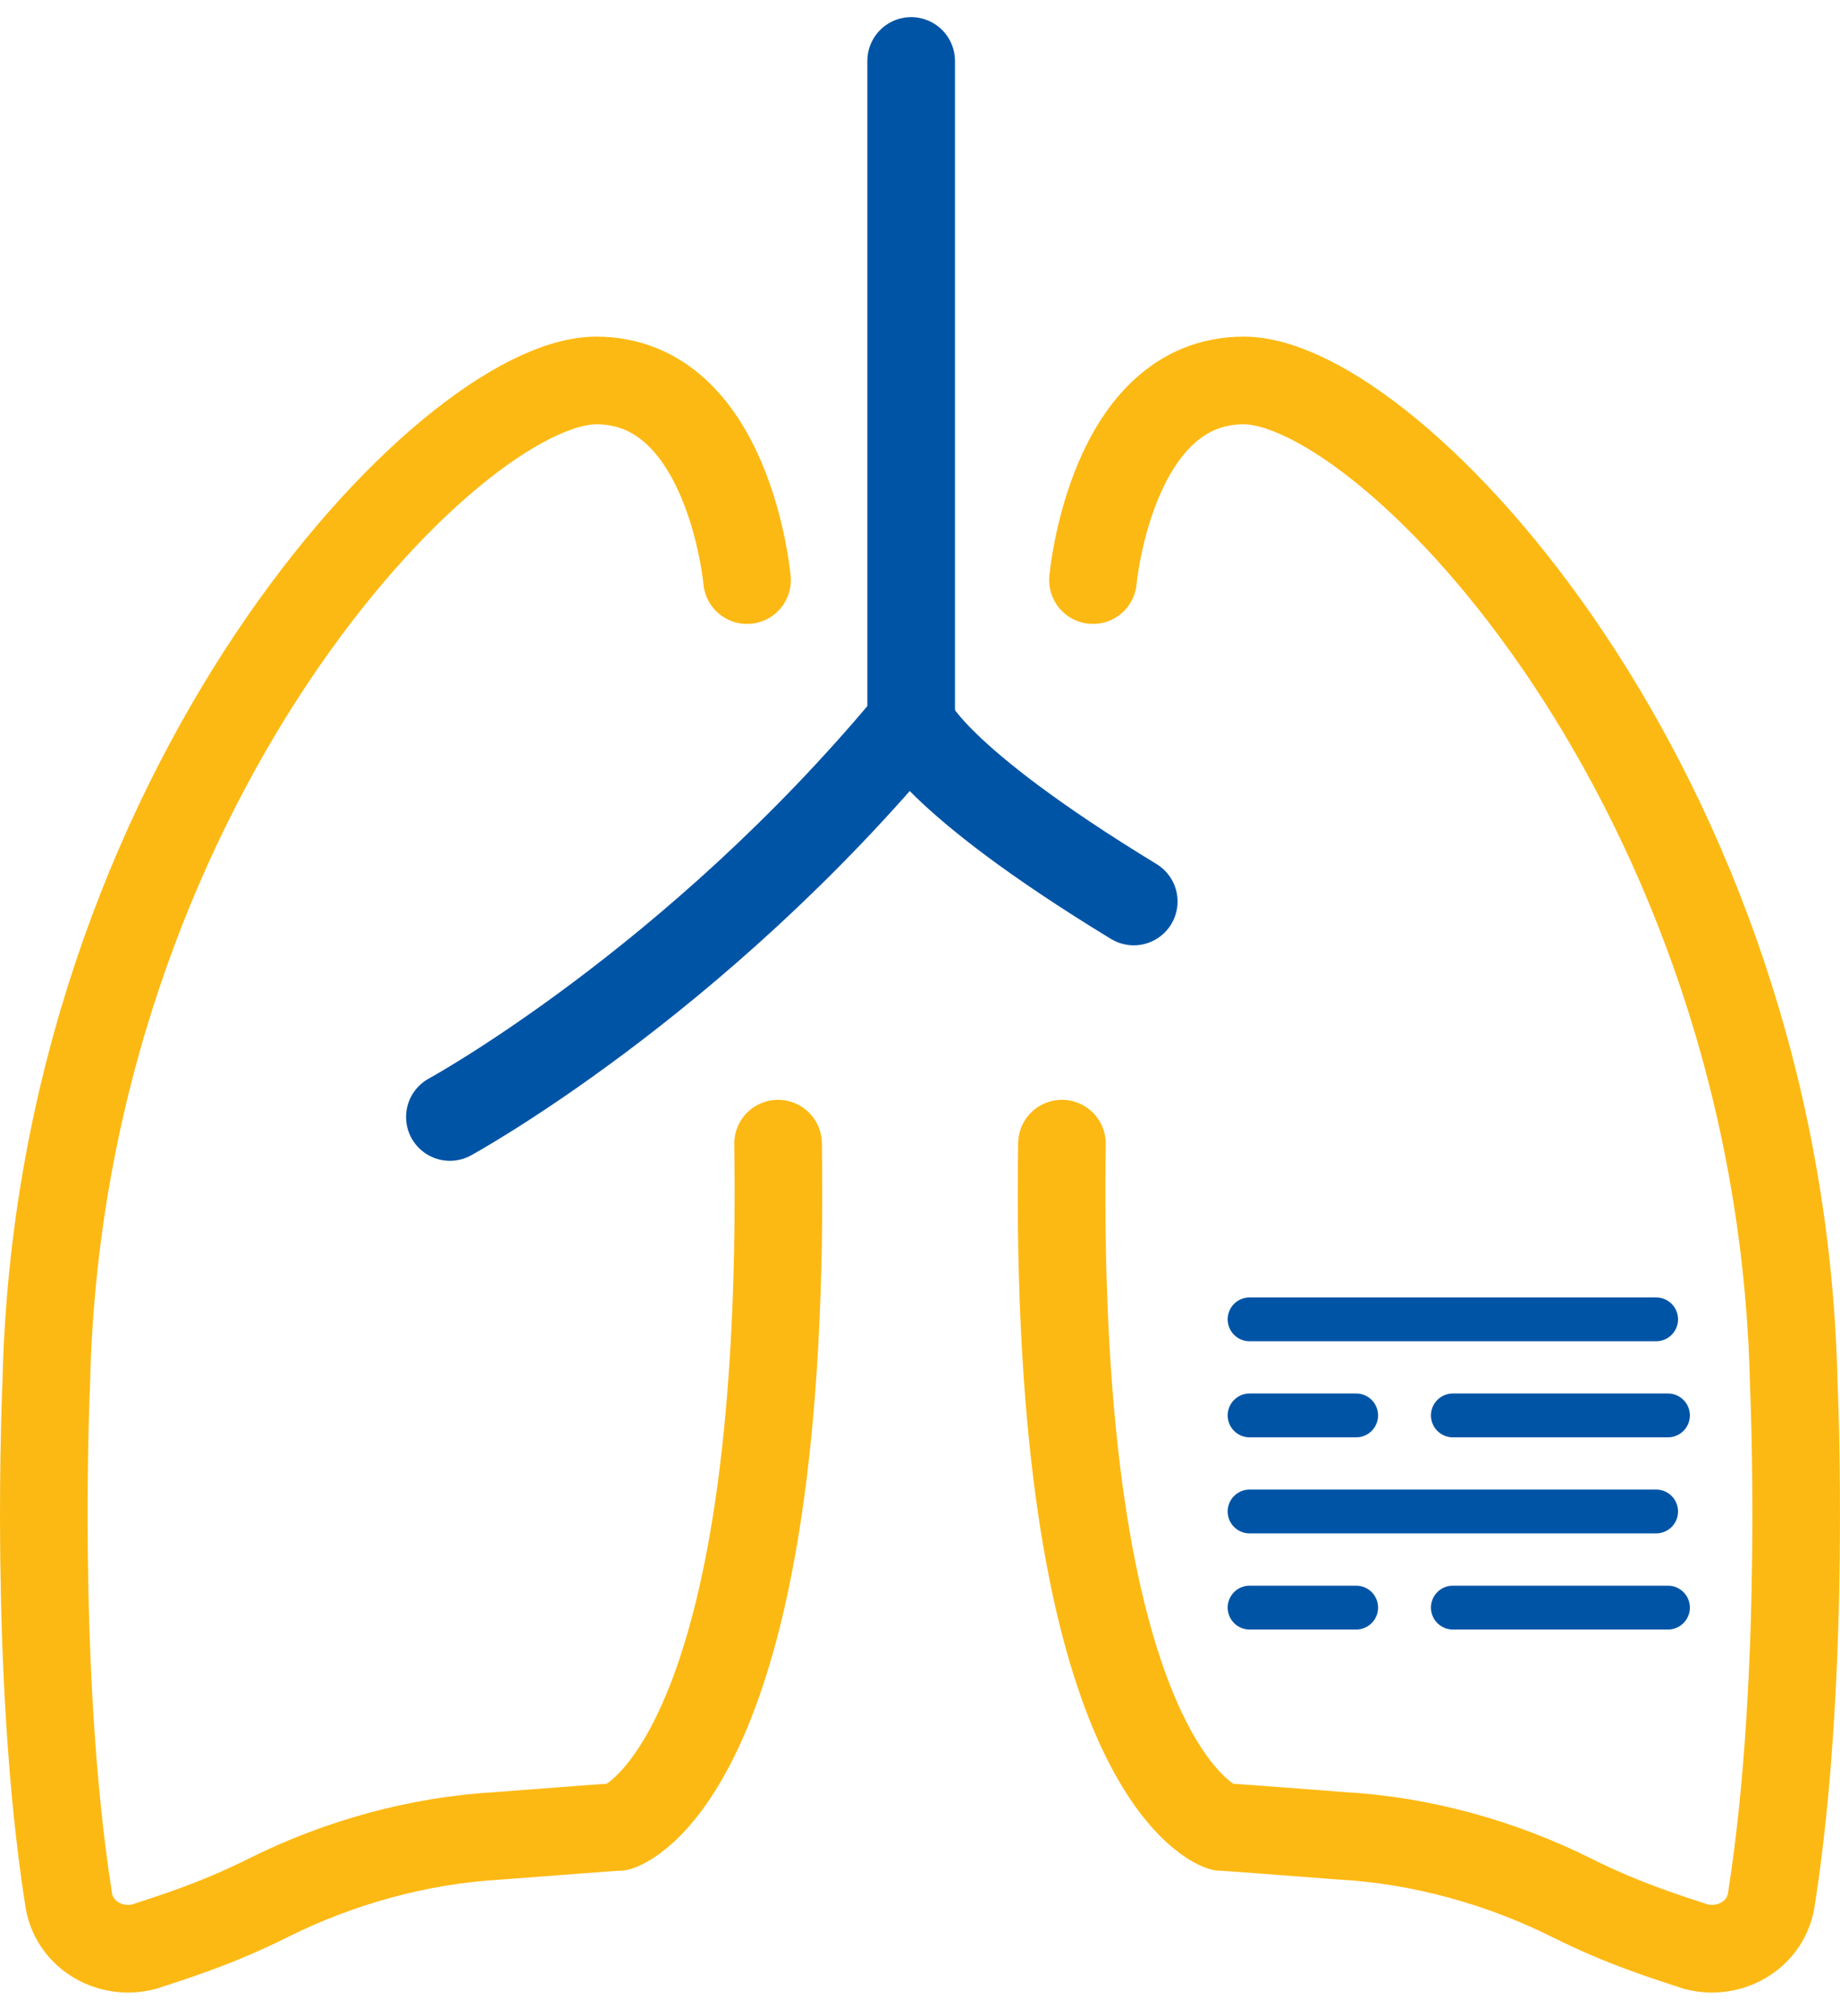
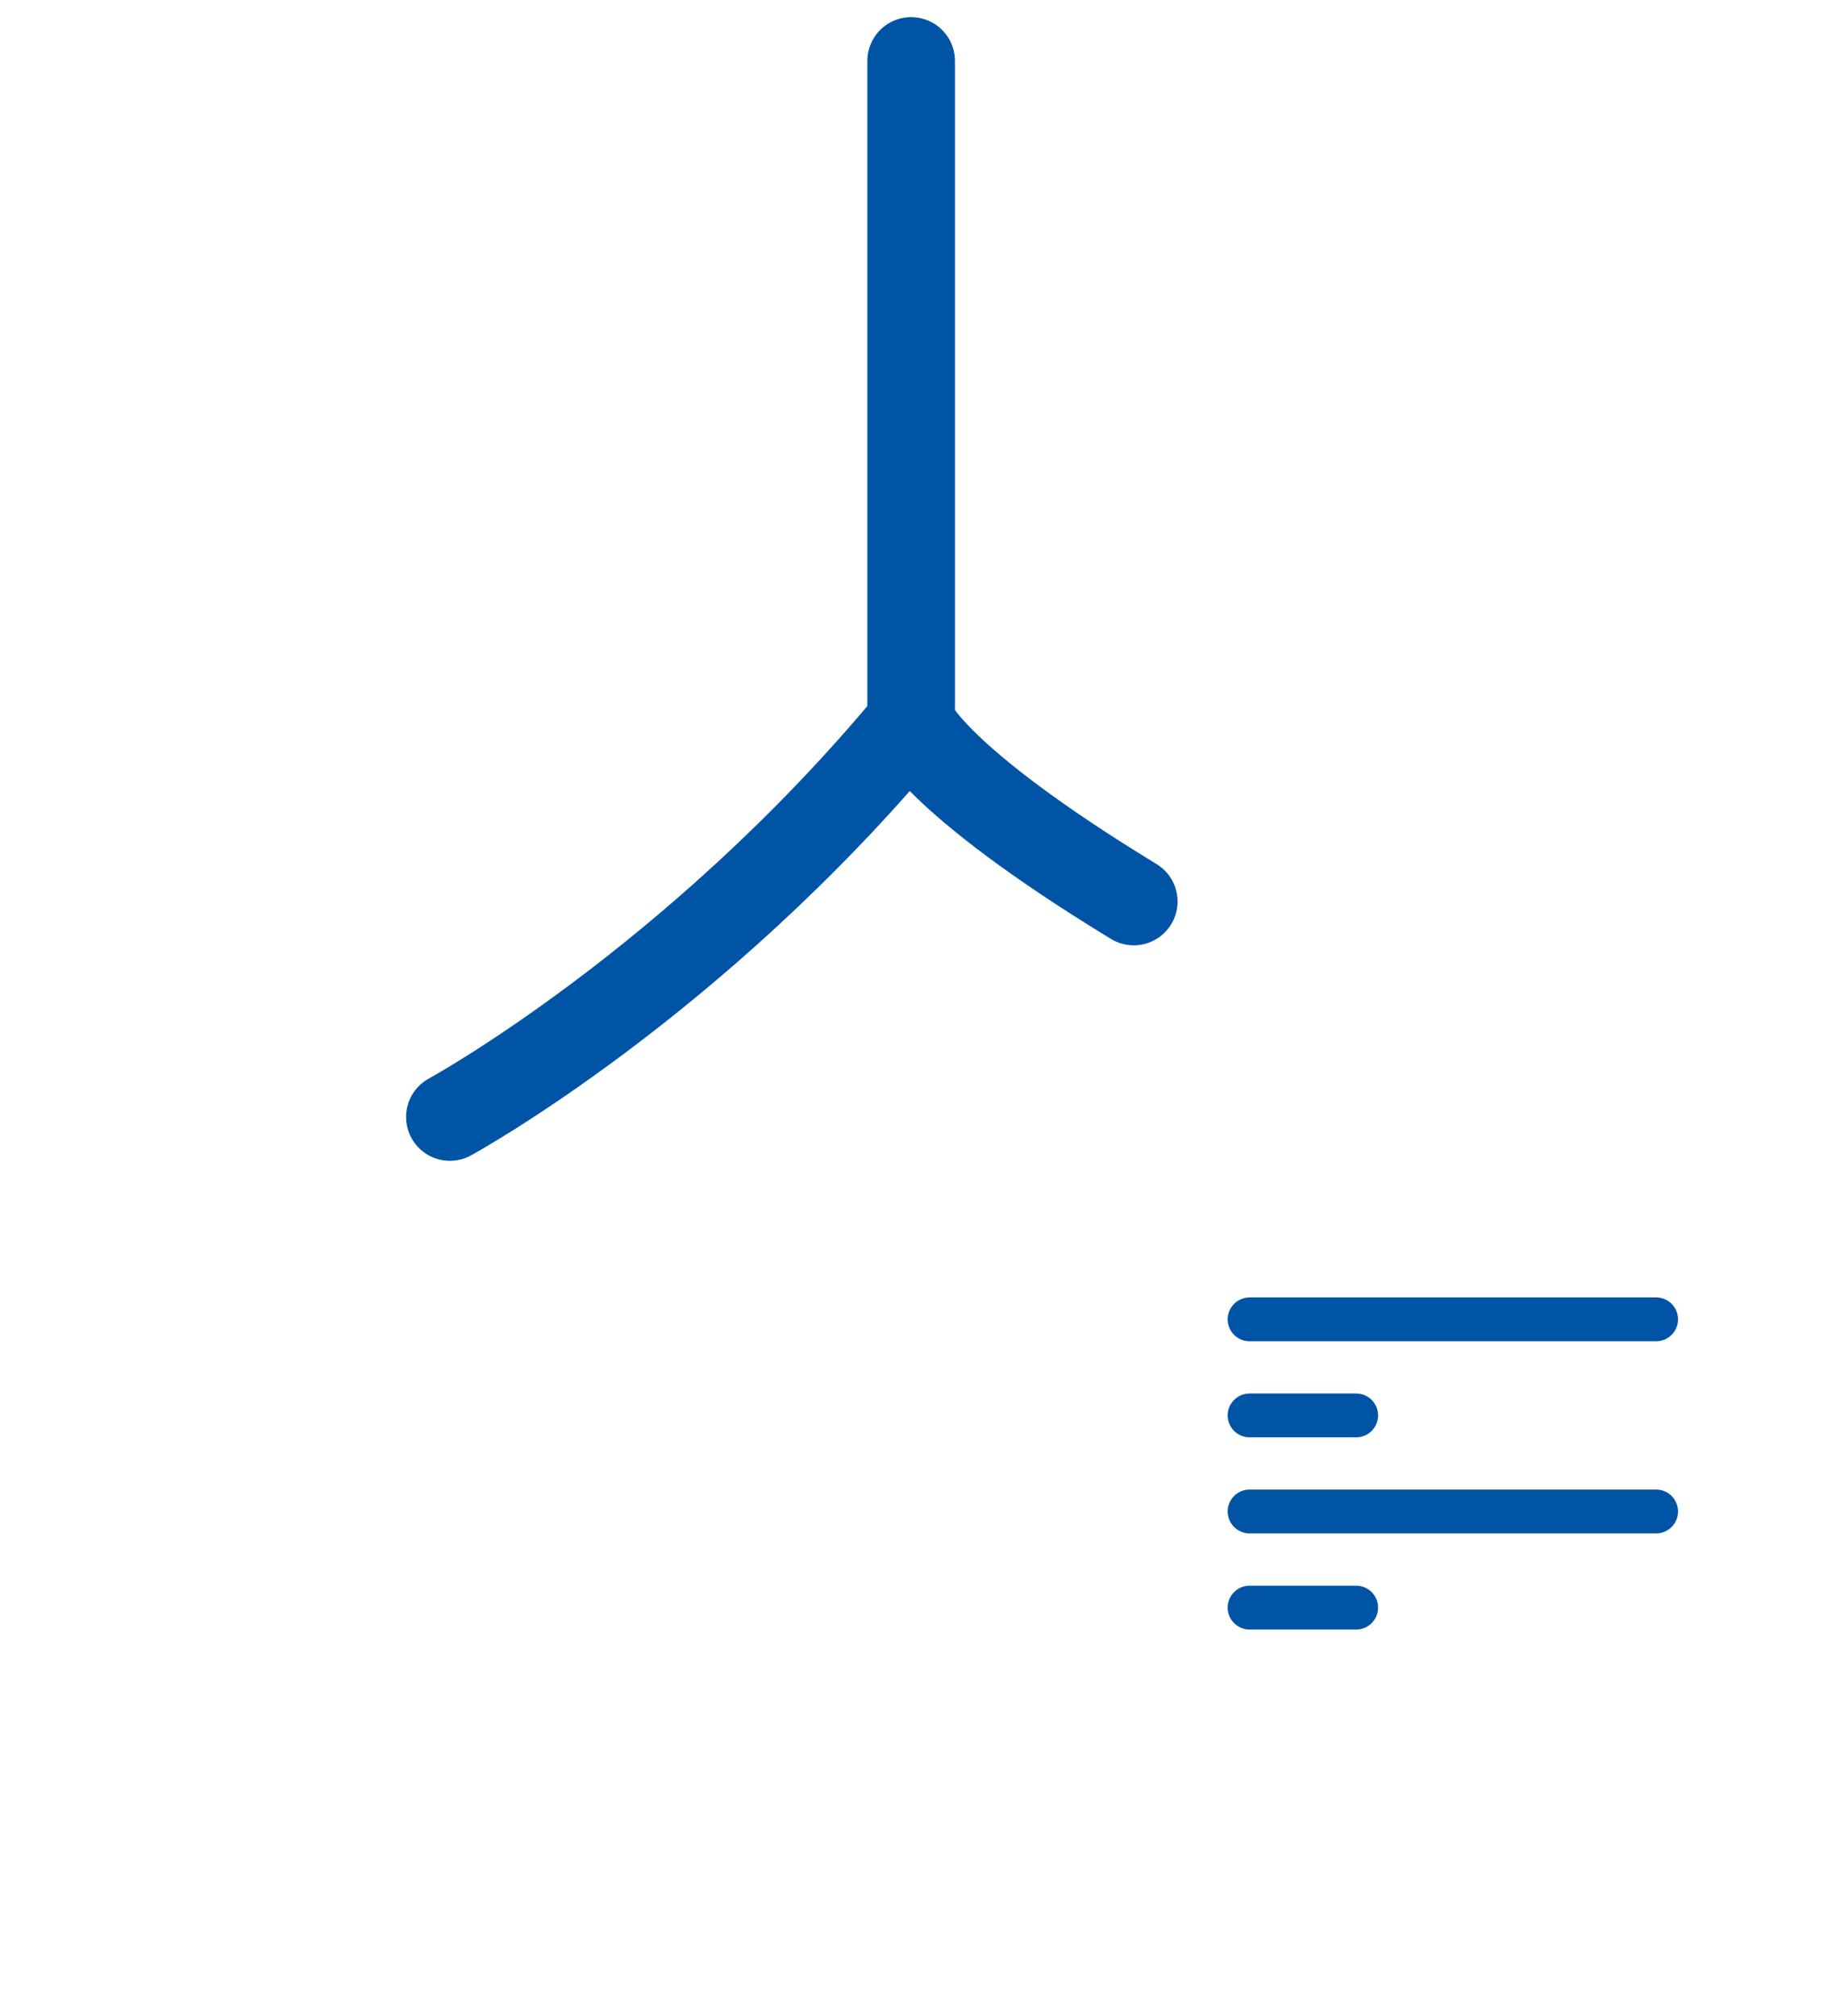
<svg xmlns="http://www.w3.org/2000/svg" width="42" height="46" viewBox="0 0 42 46" fill="none">
  <path d="M20.798 1.391V16.476" stroke="#0054A6" stroke-width="2" stroke-linecap="round" stroke-linejoin="round" />
  <path d="M10.269 25.486C10.269 25.486 15.837 22.449 20.797 16.476C20.797 16.476 21.222 17.734 25.879 20.569" stroke="#0054A6" stroke-width="2" stroke-linecap="round" stroke-linejoin="round" />
-   <path d="M17.052 13.236C17.052 13.236 16.647 8.681 13.61 8.681C10.269 8.681 1.359 17.995 1.056 31.561C1.056 31.561 0.752 38.141 1.562 43.305C1.663 44.114 2.473 44.621 3.283 44.418C3.89 44.216 4.903 43.912 6.118 43.305C7.738 42.495 9.56 41.989 11.382 41.887C12.698 41.786 14.014 41.685 14.116 41.685C14.419 41.584 17.963 39.964 17.76 26.094" stroke="#FDB913" stroke-width="2" stroke-miterlimit="10" stroke-linecap="round" stroke-linejoin="round" />
-   <path d="M24.948 13.236C24.948 13.236 25.353 8.681 28.39 8.681C31.731 8.681 40.64 17.995 40.944 31.561C40.944 31.561 41.248 38.141 40.438 43.305C40.337 44.114 39.527 44.621 38.717 44.418C38.109 44.216 37.097 43.912 35.882 43.305C34.262 42.495 32.44 41.989 30.618 41.887C29.302 41.786 27.985 41.685 27.884 41.685C27.581 41.584 24.037 39.964 24.24 26.094" stroke="#FDB913" stroke-width="2" stroke-miterlimit="10" stroke-linecap="round" stroke-linejoin="round" />
  <path d="M28.523 30.103H37.803" stroke="#0054A6" stroke-linecap="round" />
  <path d="M28.523 34.487H37.803" stroke="#0054A6" stroke-linecap="round" />
  <path d="M28.523 32.295H30.956" stroke="#0054A6" stroke-linecap="round" />
-   <path d="M33.163 32.295H38.073" stroke="#0054A6" stroke-linecap="round" />
  <path d="M28.523 36.68H30.956" stroke="#0054A6" stroke-linecap="round" />
-   <path d="M33.163 36.68H38.073" stroke="#0054A6" stroke-linecap="round" />
</svg>